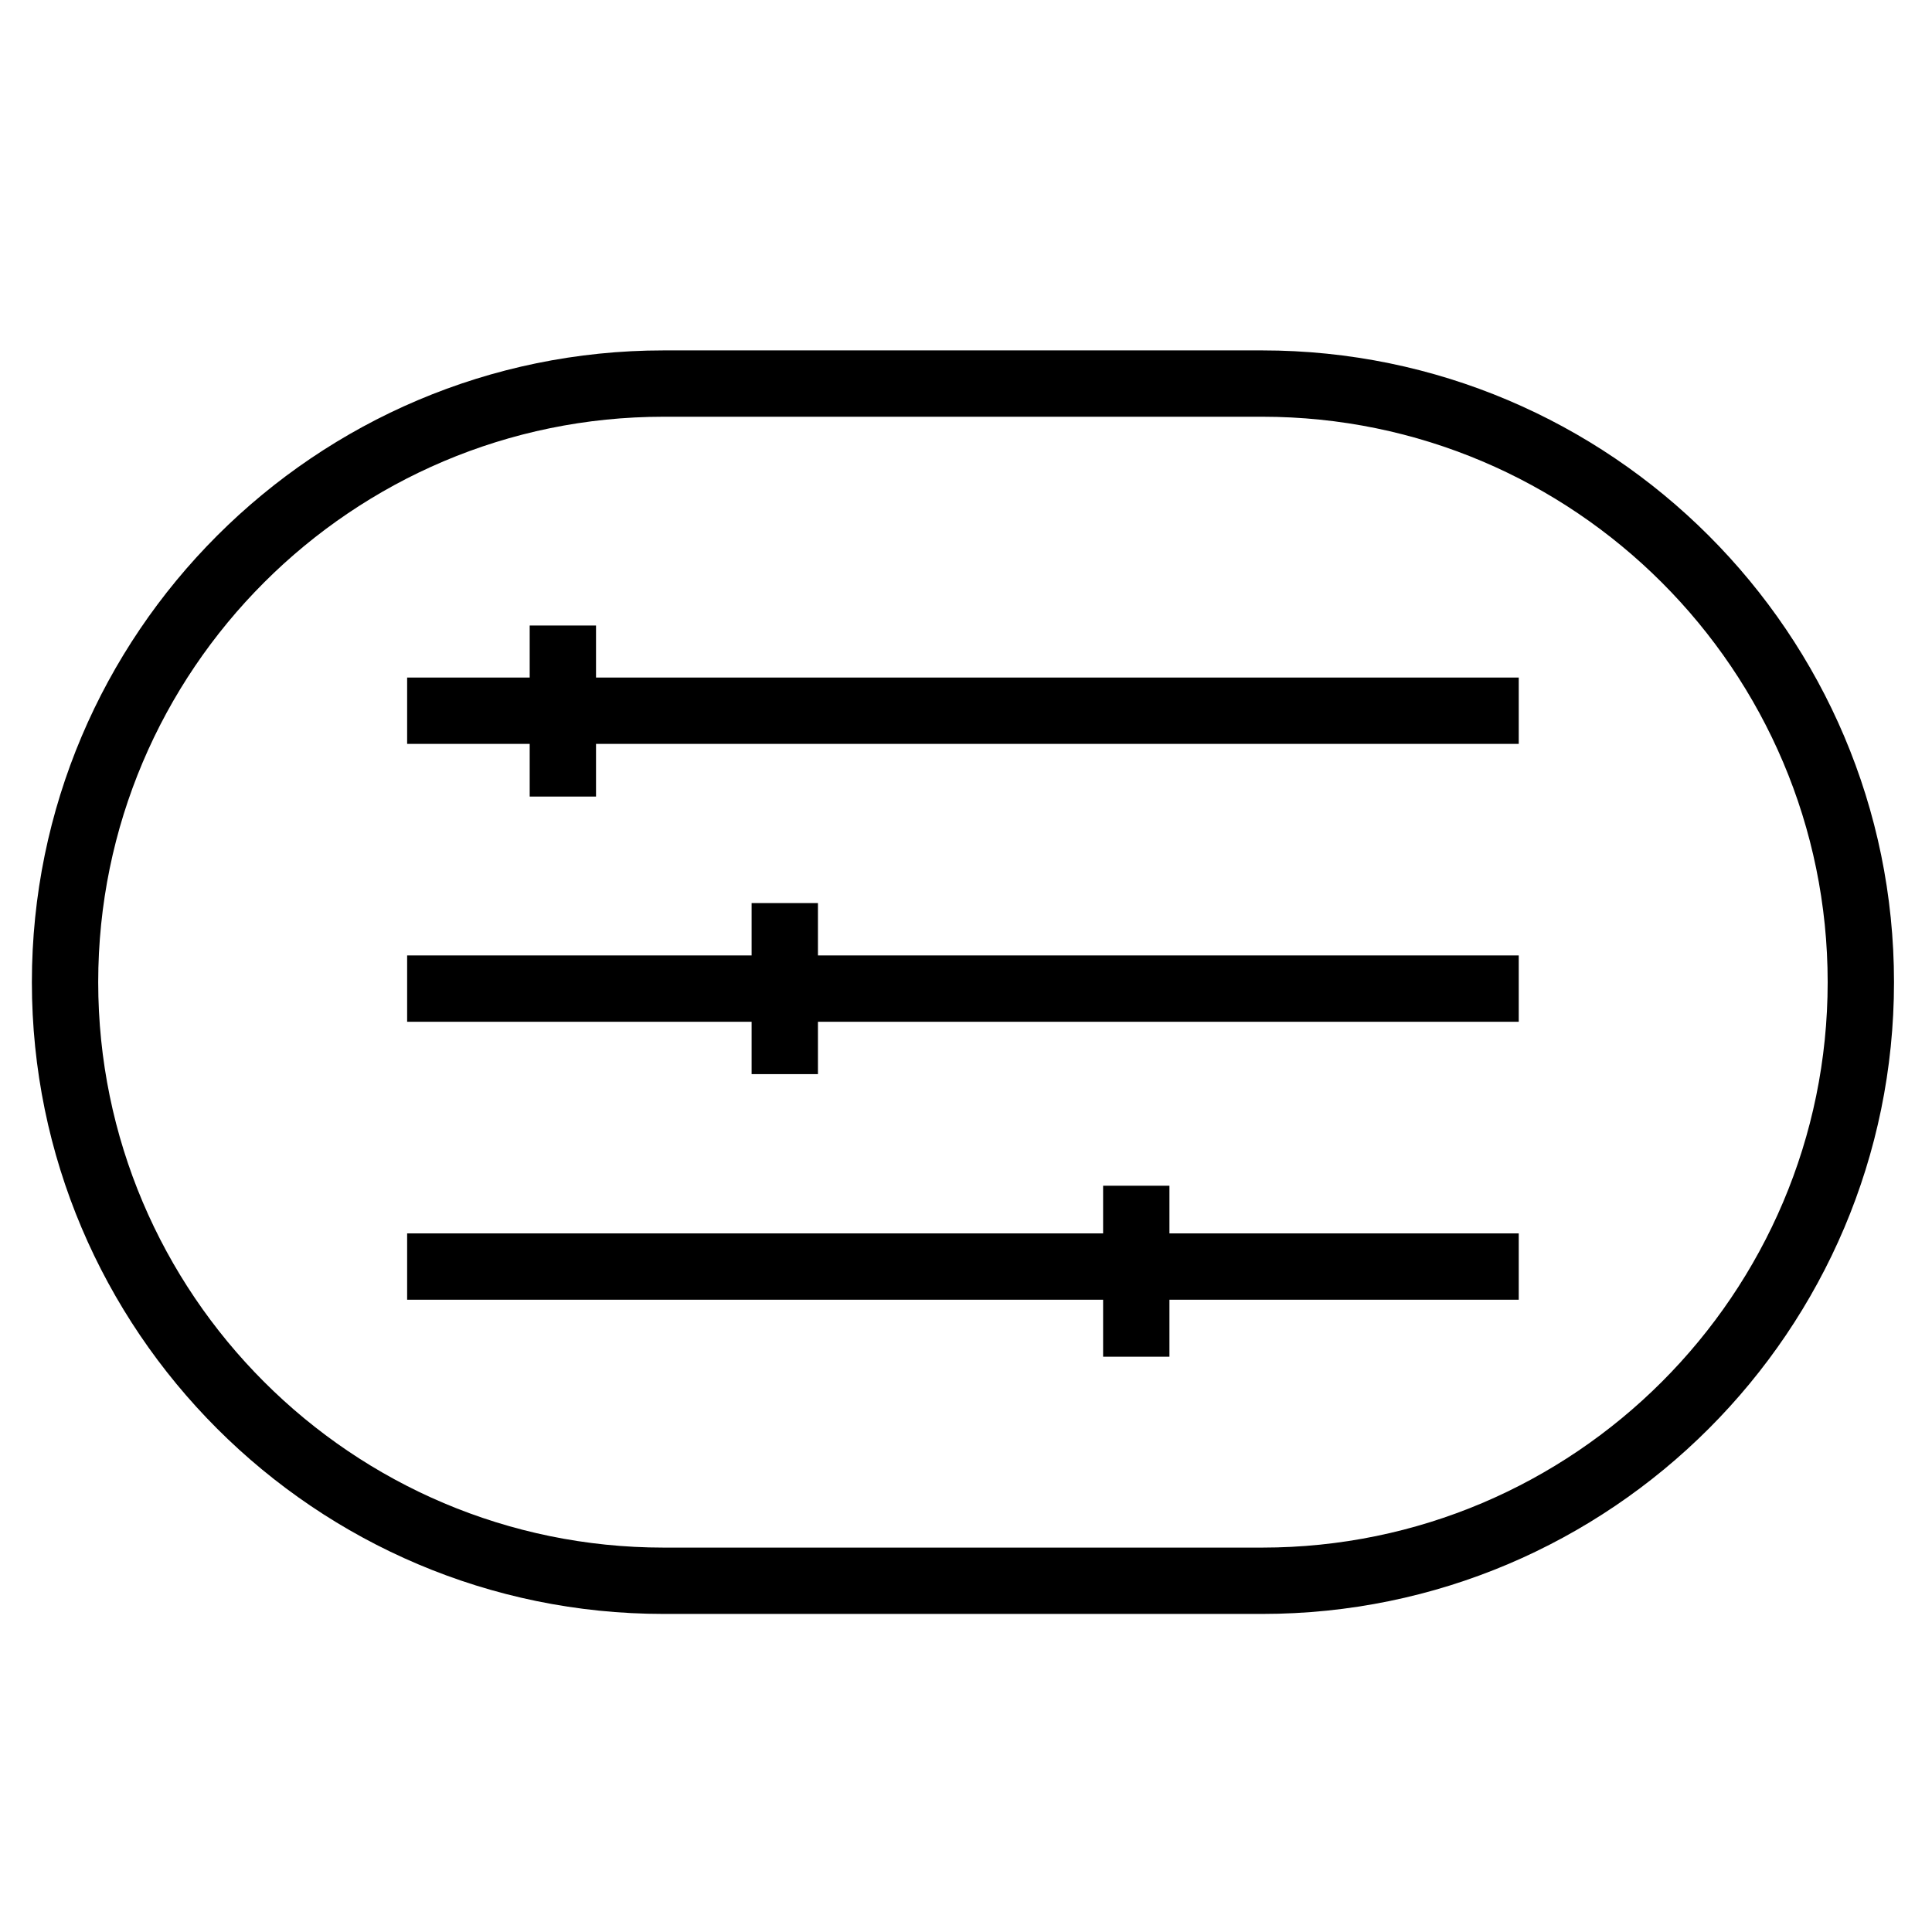
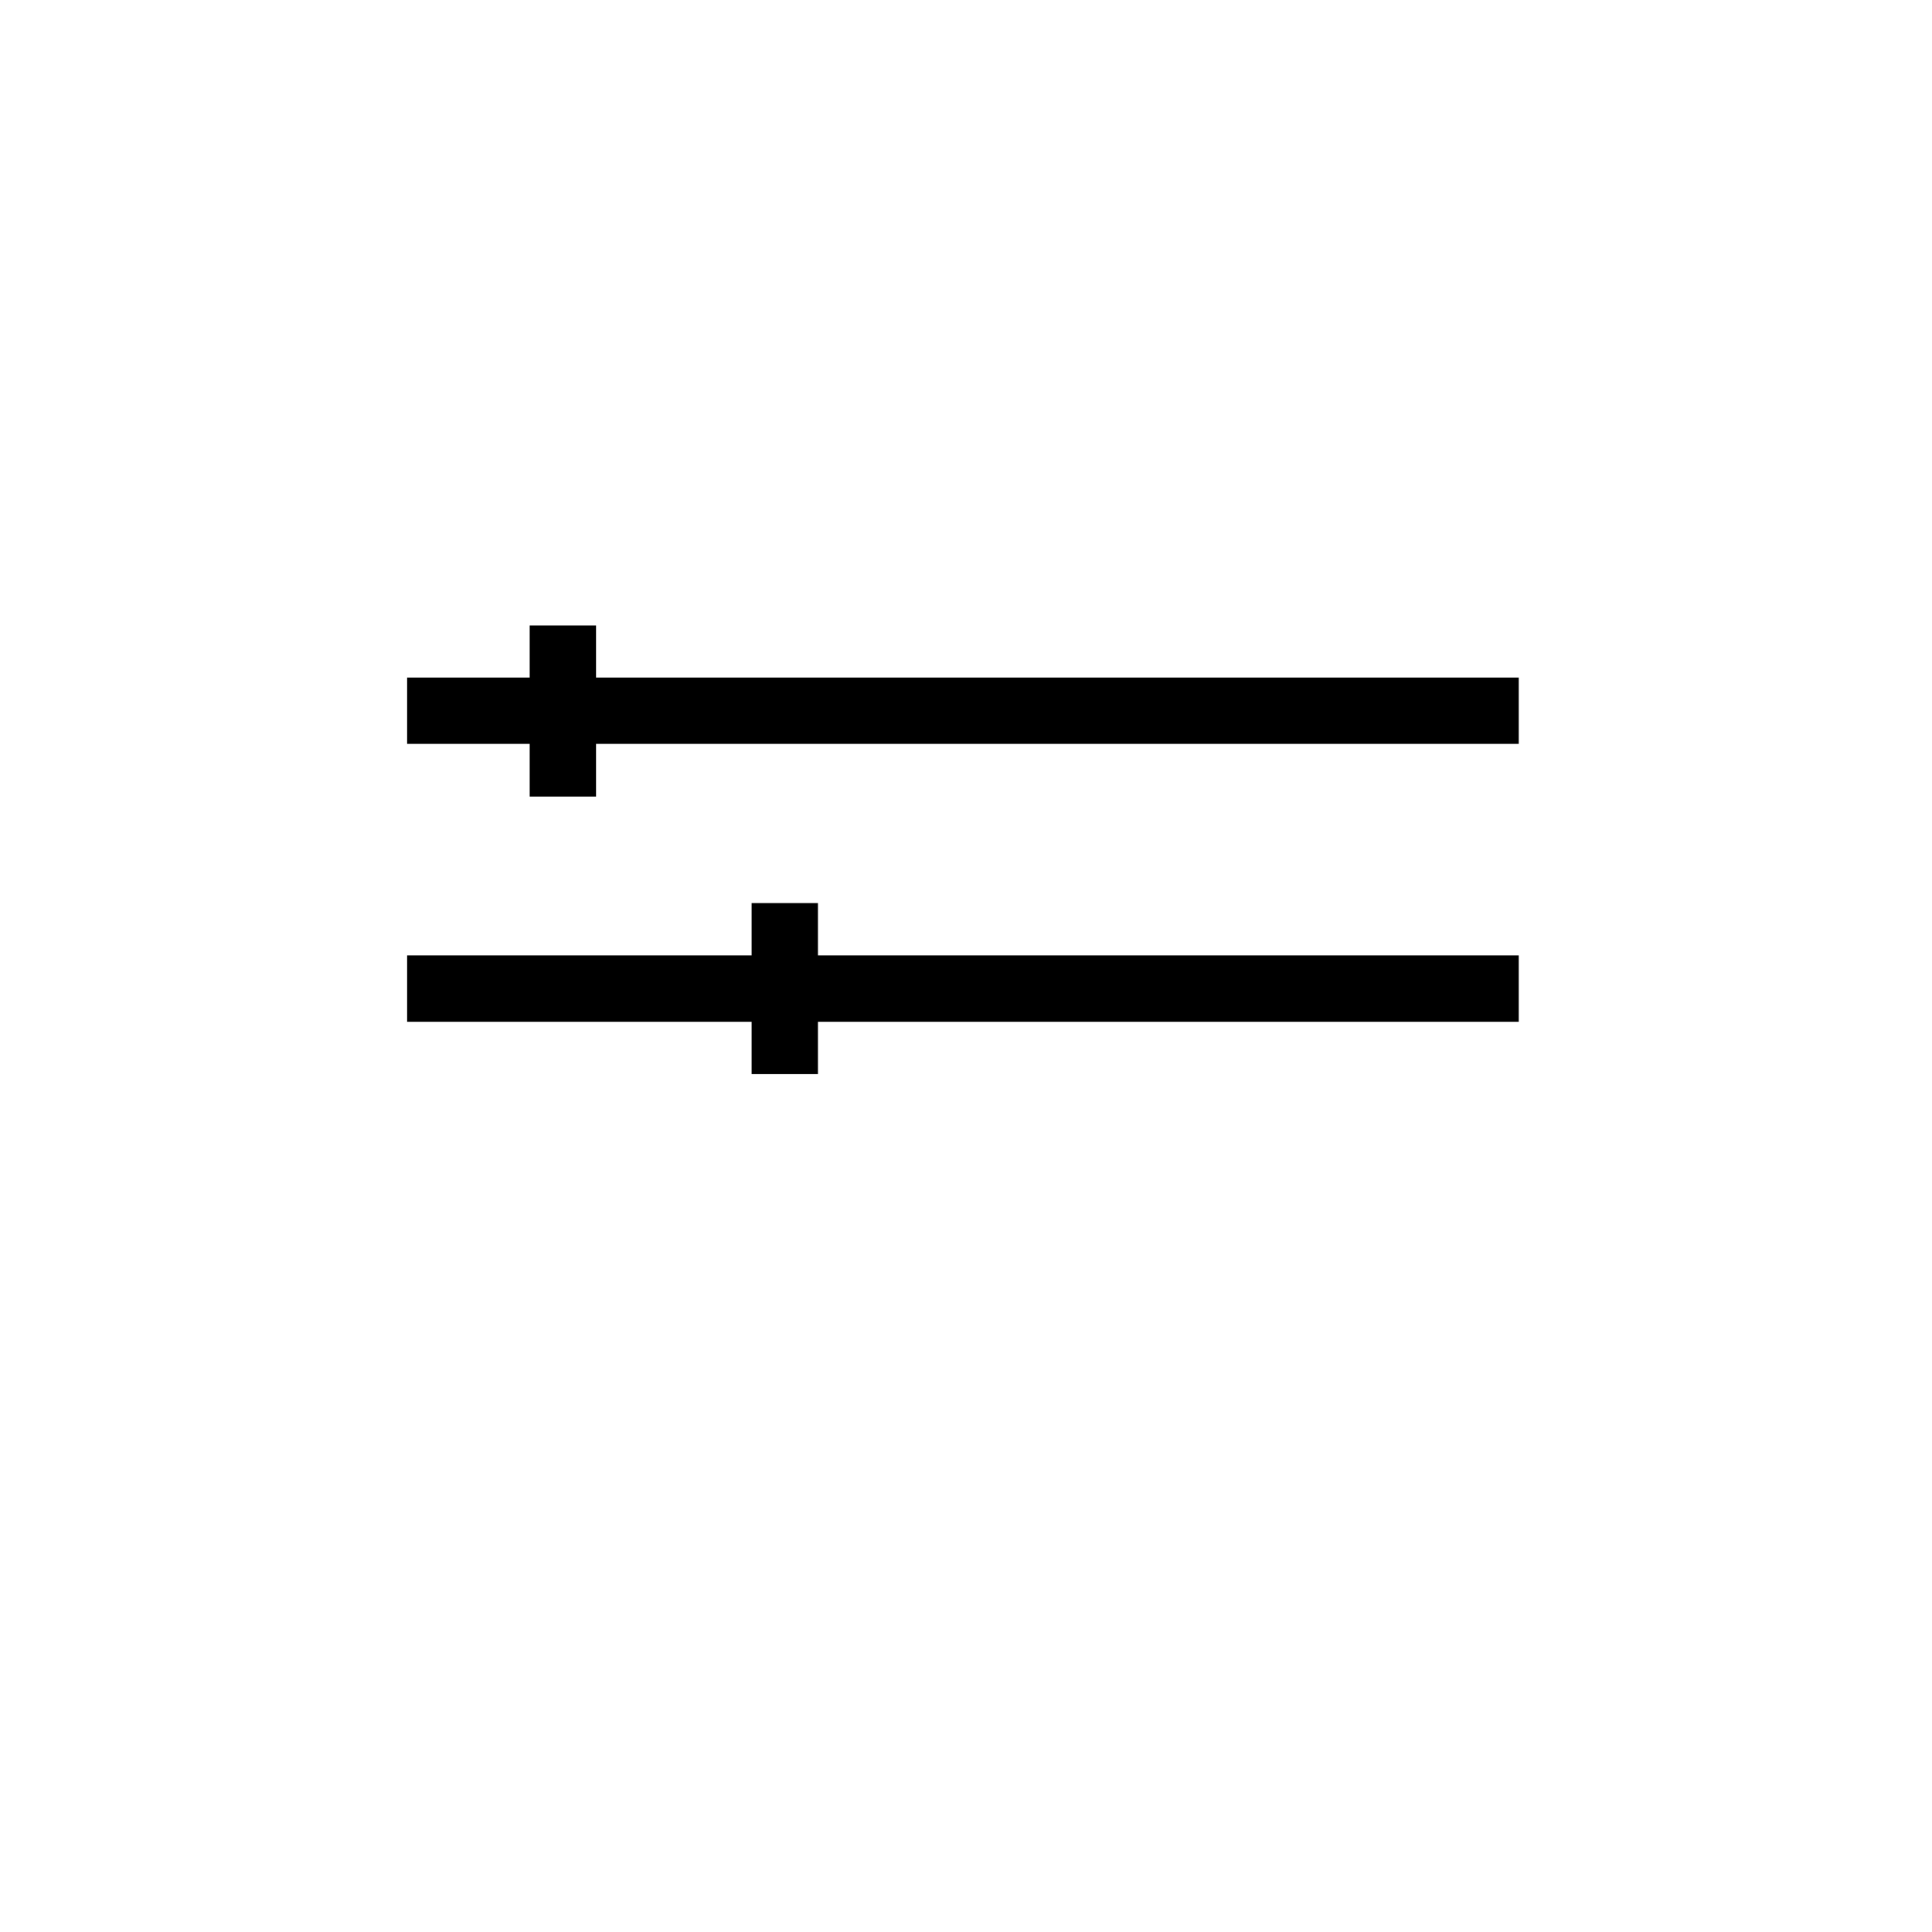
<svg xmlns="http://www.w3.org/2000/svg" id="Warstwa_1" data-name="Warstwa 1" viewBox="0 0 300 300">
  <polygon points="235.83 105.21 92.55 105.21 92.55 97.13 82.25 97.13 82.25 105.21 63.22 105.21 63.22 115.51 82.25 115.51 82.25 123.69 92.55 123.69 92.55 115.51 235.83 115.51 235.83 105.21" />
  <polygon points="235.83 148.36 127.01 148.36 127.01 140.23 116.71 140.23 116.71 148.36 63.22 148.36 63.22 158.66 116.71 158.66 116.71 166.79 127.01 166.79 127.01 158.66 235.83 158.66 235.83 148.36" />
-   <polygon points="235.83 191.52 181.59 191.52 181.59 184.12 171.29 184.12 171.29 191.52 63.22 191.52 63.22 201.82 171.29 201.82 171.29 210.67 181.59 210.67 181.59 201.82 235.83 201.82 235.83 191.52" />
-   <path d="M196,250.61h-92.95c-54.09,0-98.1-44.01-98.1-98.1S48.96,54.41,103.05,54.41h92.95c54.09,0,98.1,44.01,98.1,98.1s-44.01,98.1-98.1,98.1ZM103.05,64.71c-48.41,0-87.8,39.39-87.8,87.8s39.39,87.8,87.8,87.8h92.95c48.41,0,87.8-39.39,87.8-87.8s-39.39-87.8-87.8-87.8h-92.95Z" />
</svg>